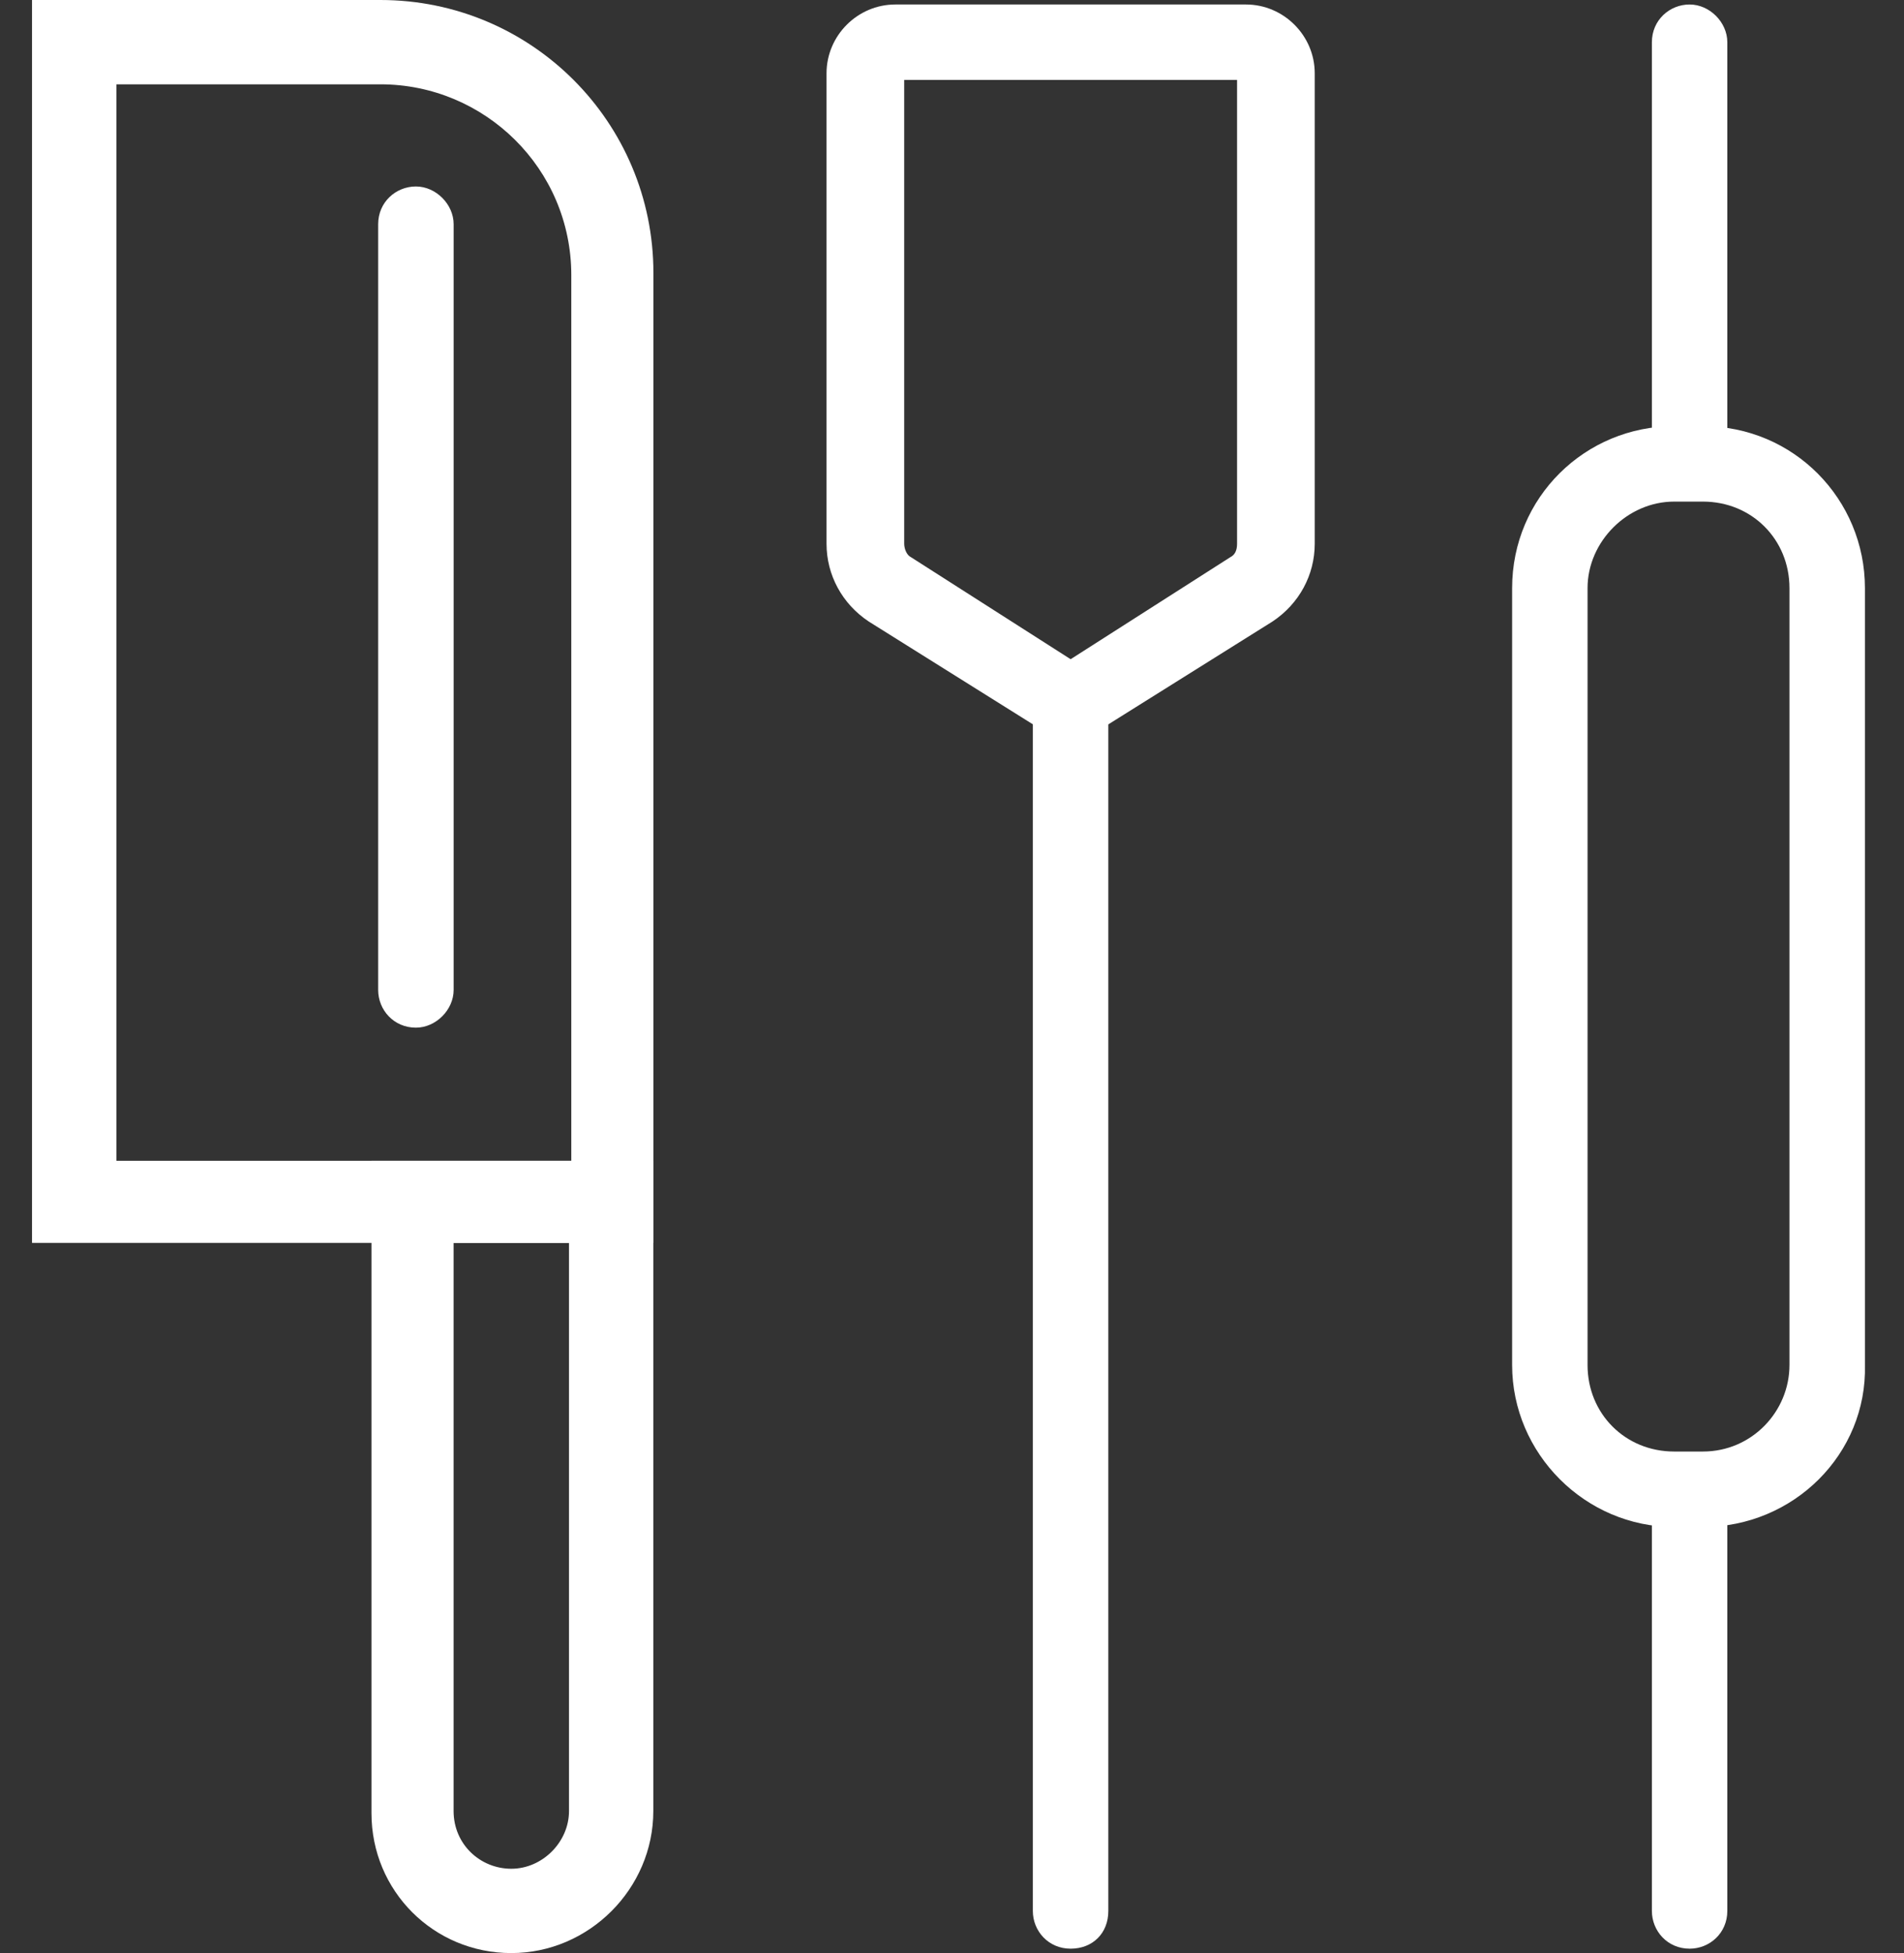
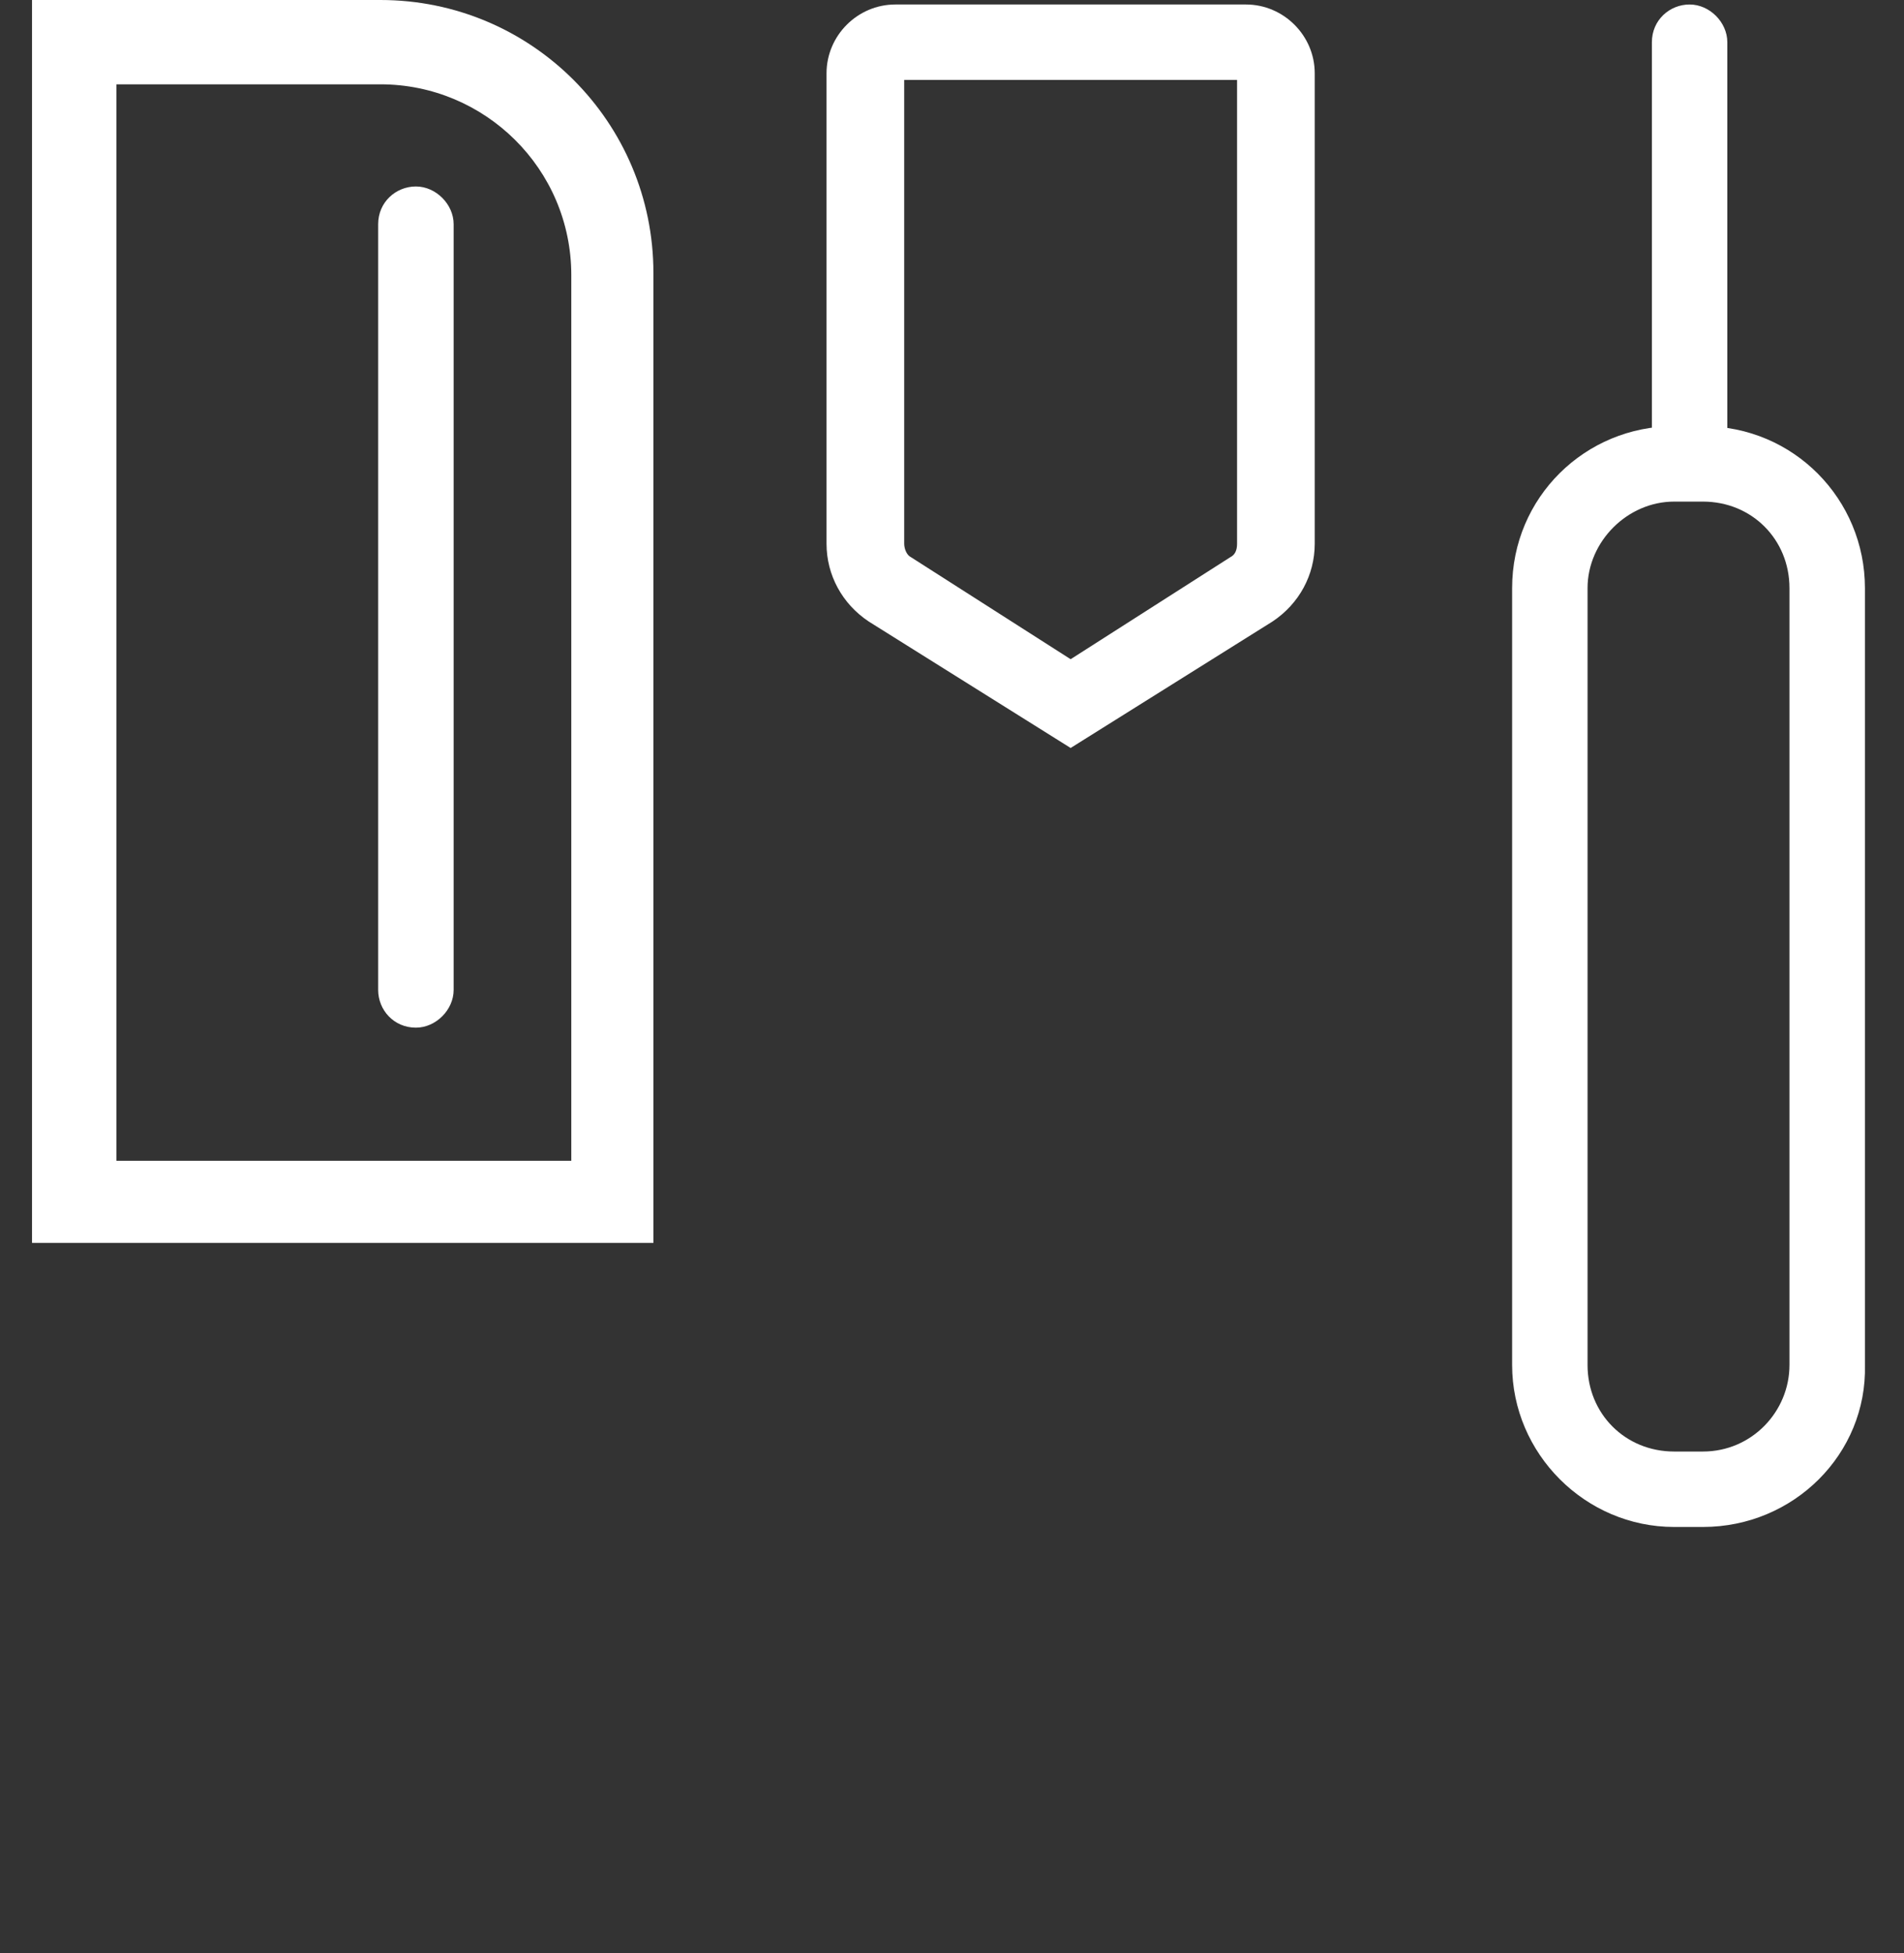
<svg xmlns="http://www.w3.org/2000/svg" fill="none" viewBox="0 0 39 40" height="40" width="39">
  <rect x="0" y="0" width="39" height="40" fill="#333333" stroke="none" />
  <path fill="white" d="M21.93 15.319L17.793 12.728C17.248 12.365 16.93 11.774 16.93 11.137V1.501C16.93 0.728 17.566 0.092 18.339 0.092H25.521C26.293 0.092 26.93 0.728 26.93 1.501V11.137C26.93 11.774 26.612 12.365 26.066 12.728L21.93 15.319ZM18.521 1.637V11.137C18.521 11.228 18.566 11.365 18.657 11.41L21.93 13.501L25.203 11.41C25.293 11.365 25.339 11.274 25.339 11.137V1.637H18.521Z" />
-   <path fill="white" d="M21.929 39.91C21.474 39.91 21.156 39.547 21.156 39.138V14.364C21.156 13.91 21.52 13.592 21.929 13.592C22.338 13.592 22.702 13.955 22.702 14.364V39.138C22.702 39.592 22.384 39.91 21.929 39.91Z" />
  <path fill="white" d="M8.519 21.047C8.064 21.047 7.746 20.683 7.746 20.274V4.592C7.746 4.138 8.11 3.819 8.519 3.819C8.928 3.819 9.292 4.183 9.292 4.592V20.274C9.292 20.683 8.928 21.047 8.519 21.047Z" />
  <path fill="white" d="M34.882 31.273H34.291C32.473 31.273 30.973 29.773 30.973 27.955V12.046C30.973 10.182 32.473 8.728 34.291 8.728H34.882C36.745 8.728 38.2 10.228 38.2 12.046V27.955C38.245 29.773 36.745 31.273 34.882 31.273ZM34.291 10.273C33.336 10.273 32.518 11.091 32.518 12.046V27.955C32.518 28.955 33.291 29.728 34.291 29.728H34.882C35.882 29.728 36.654 28.91 36.654 27.955V12.046C36.654 11.046 35.882 10.273 34.882 10.273H34.291Z" />
  <path fill="white" d="M34.609 10.137C34.154 10.137 33.836 9.774 33.836 9.365V0.865C33.836 0.41 34.2 0.092 34.609 0.092C35.018 0.092 35.381 0.455 35.381 0.865V9.365C35.381 9.819 35.018 10.137 34.609 10.137Z" />
-   <path fill="white" d="M34.609 39.91C34.154 39.91 33.836 39.546 33.836 39.137V30.637C33.836 30.183 34.2 29.864 34.609 29.864C35.018 29.864 35.381 30.228 35.381 30.637V39.137C35.381 39.592 35.018 39.91 34.609 39.91Z" />
  <path fill="white" d="M13.384 25.455H0.656V0H7.793C10.884 0 13.384 2.5 13.384 5.591V25.455ZM2.338 23.773H11.702V5.636C11.702 3.455 9.929 1.727 7.793 1.727H2.384V23.773H2.338Z" />
-   <path fill="white" d="M10.473 40C8.882 40 7.609 38.727 7.609 37.136V23.773H13.382V37.091C13.382 38.682 12.064 40 10.473 40ZM9.291 25.454V37.091C9.291 37.773 9.837 38.273 10.473 38.273C11.109 38.273 11.655 37.727 11.655 37.091V25.454H9.291Z" />
</svg>